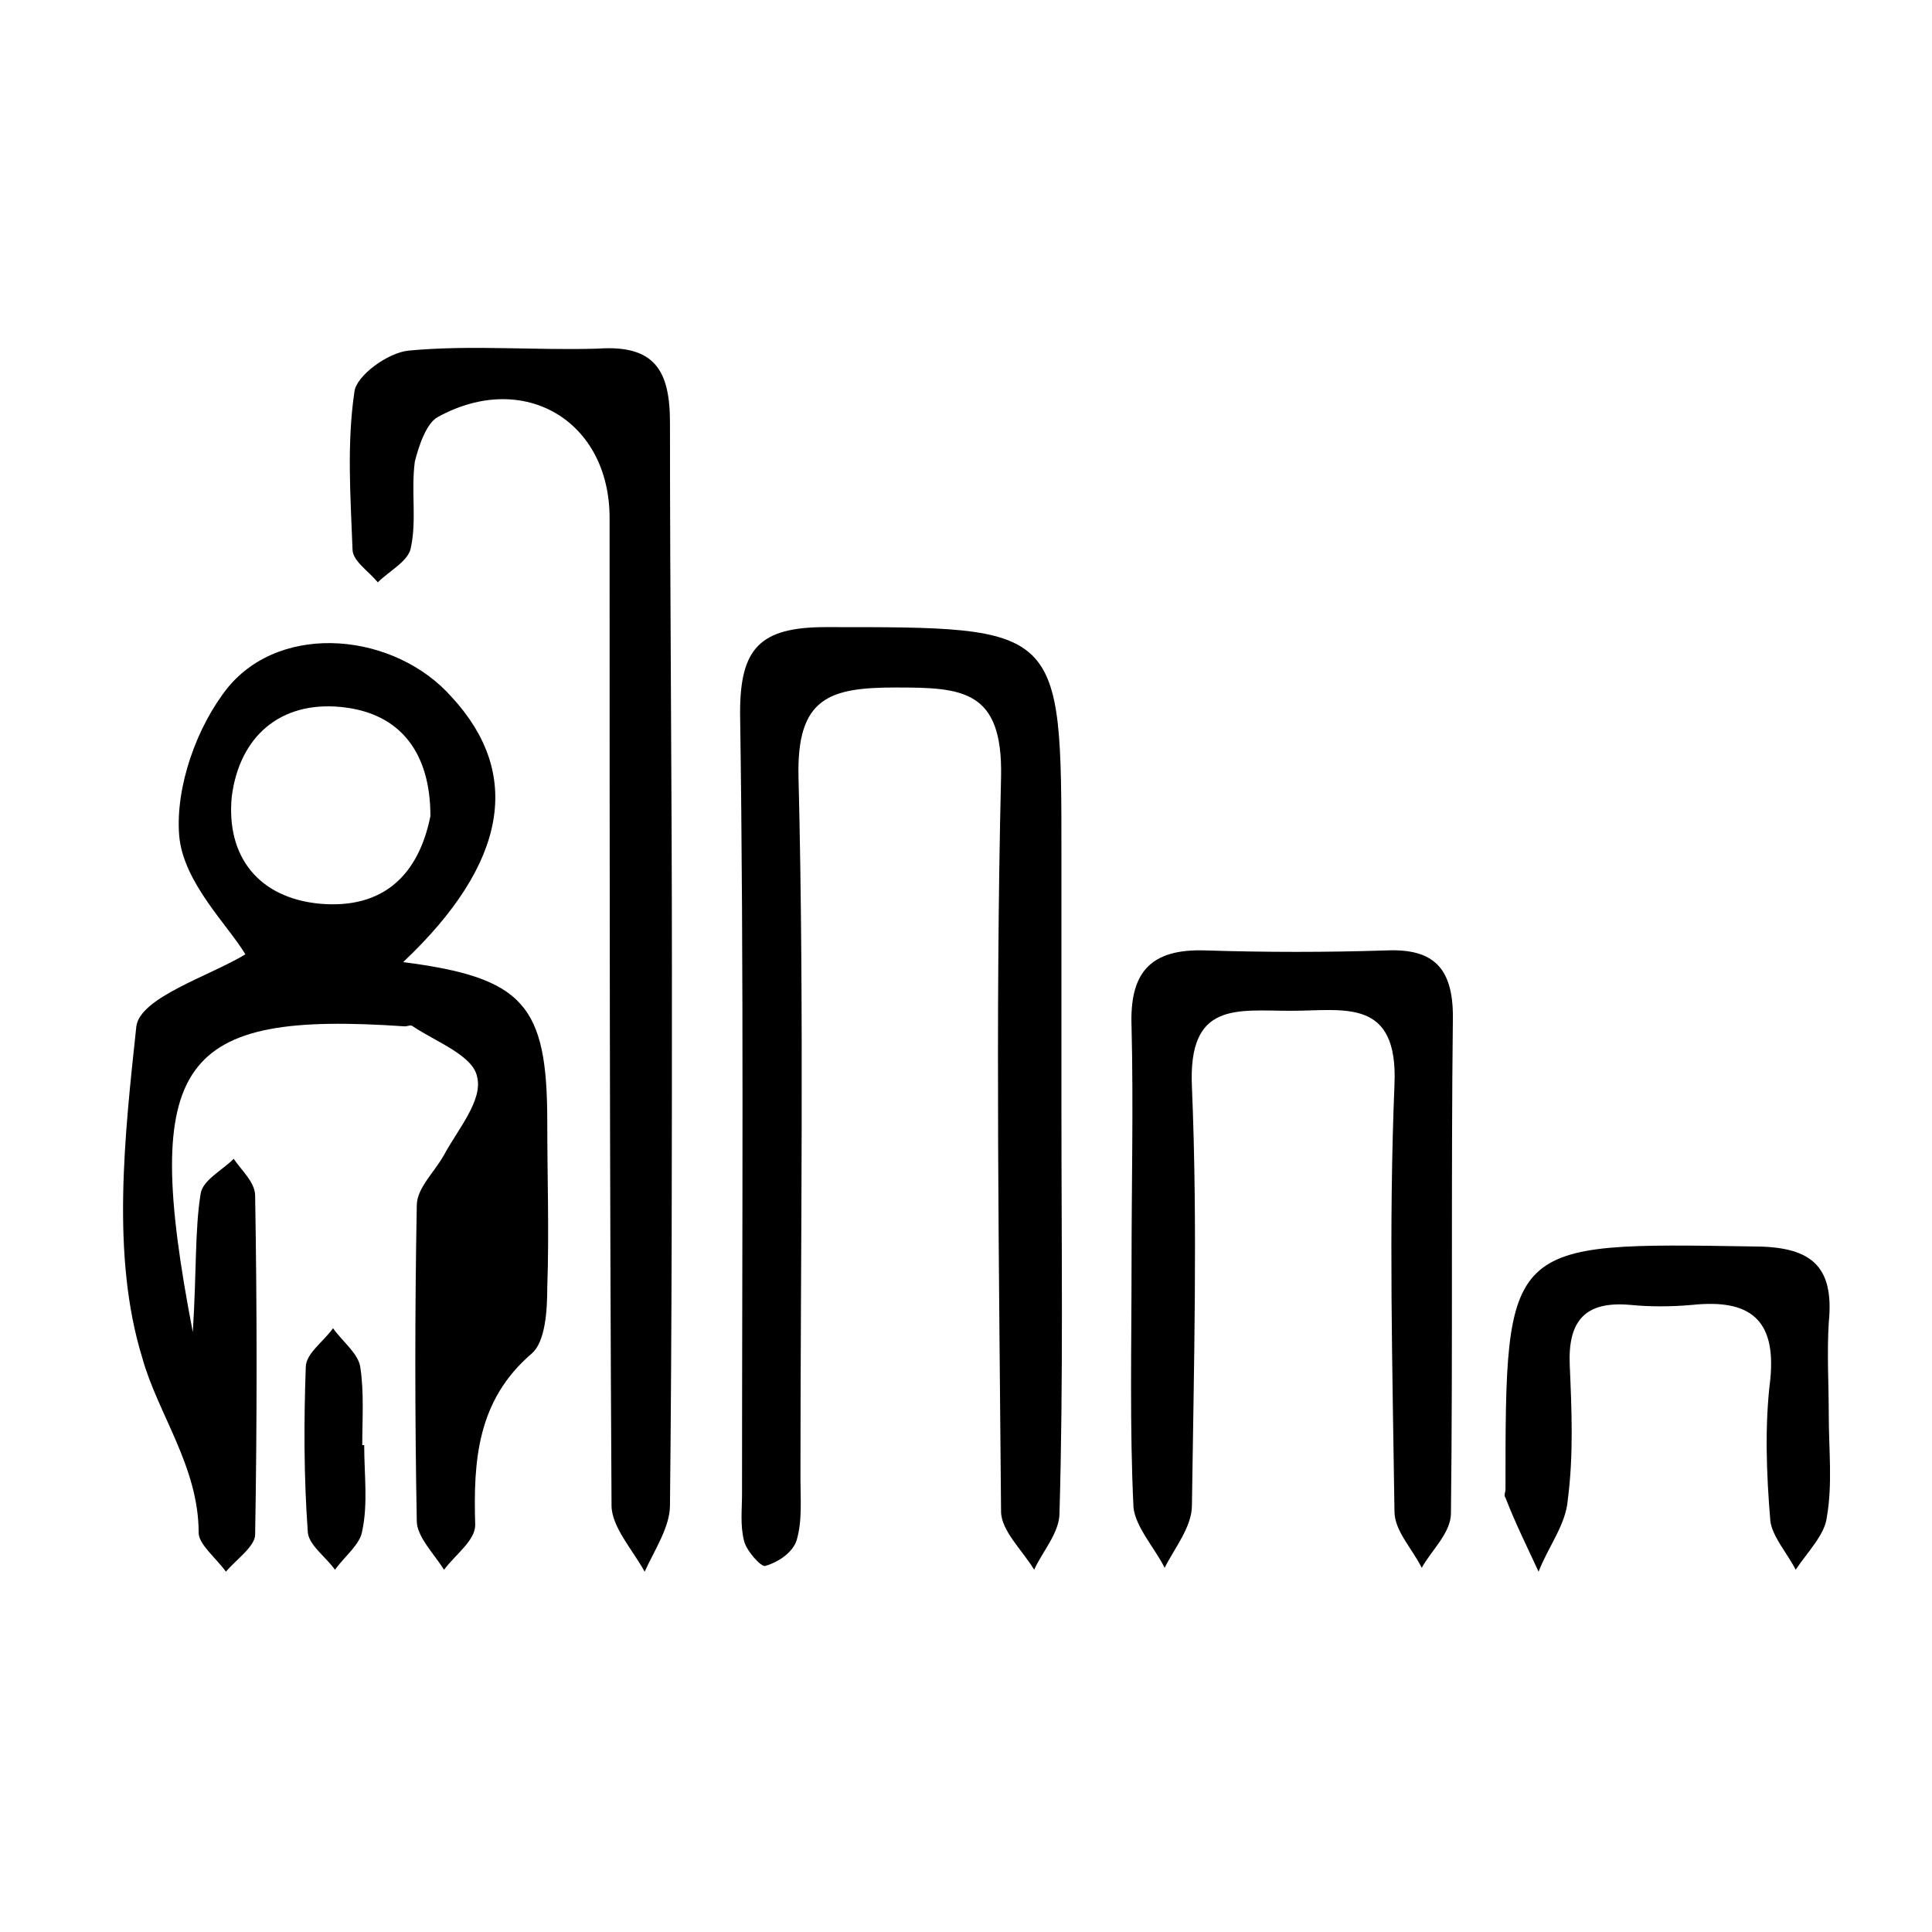
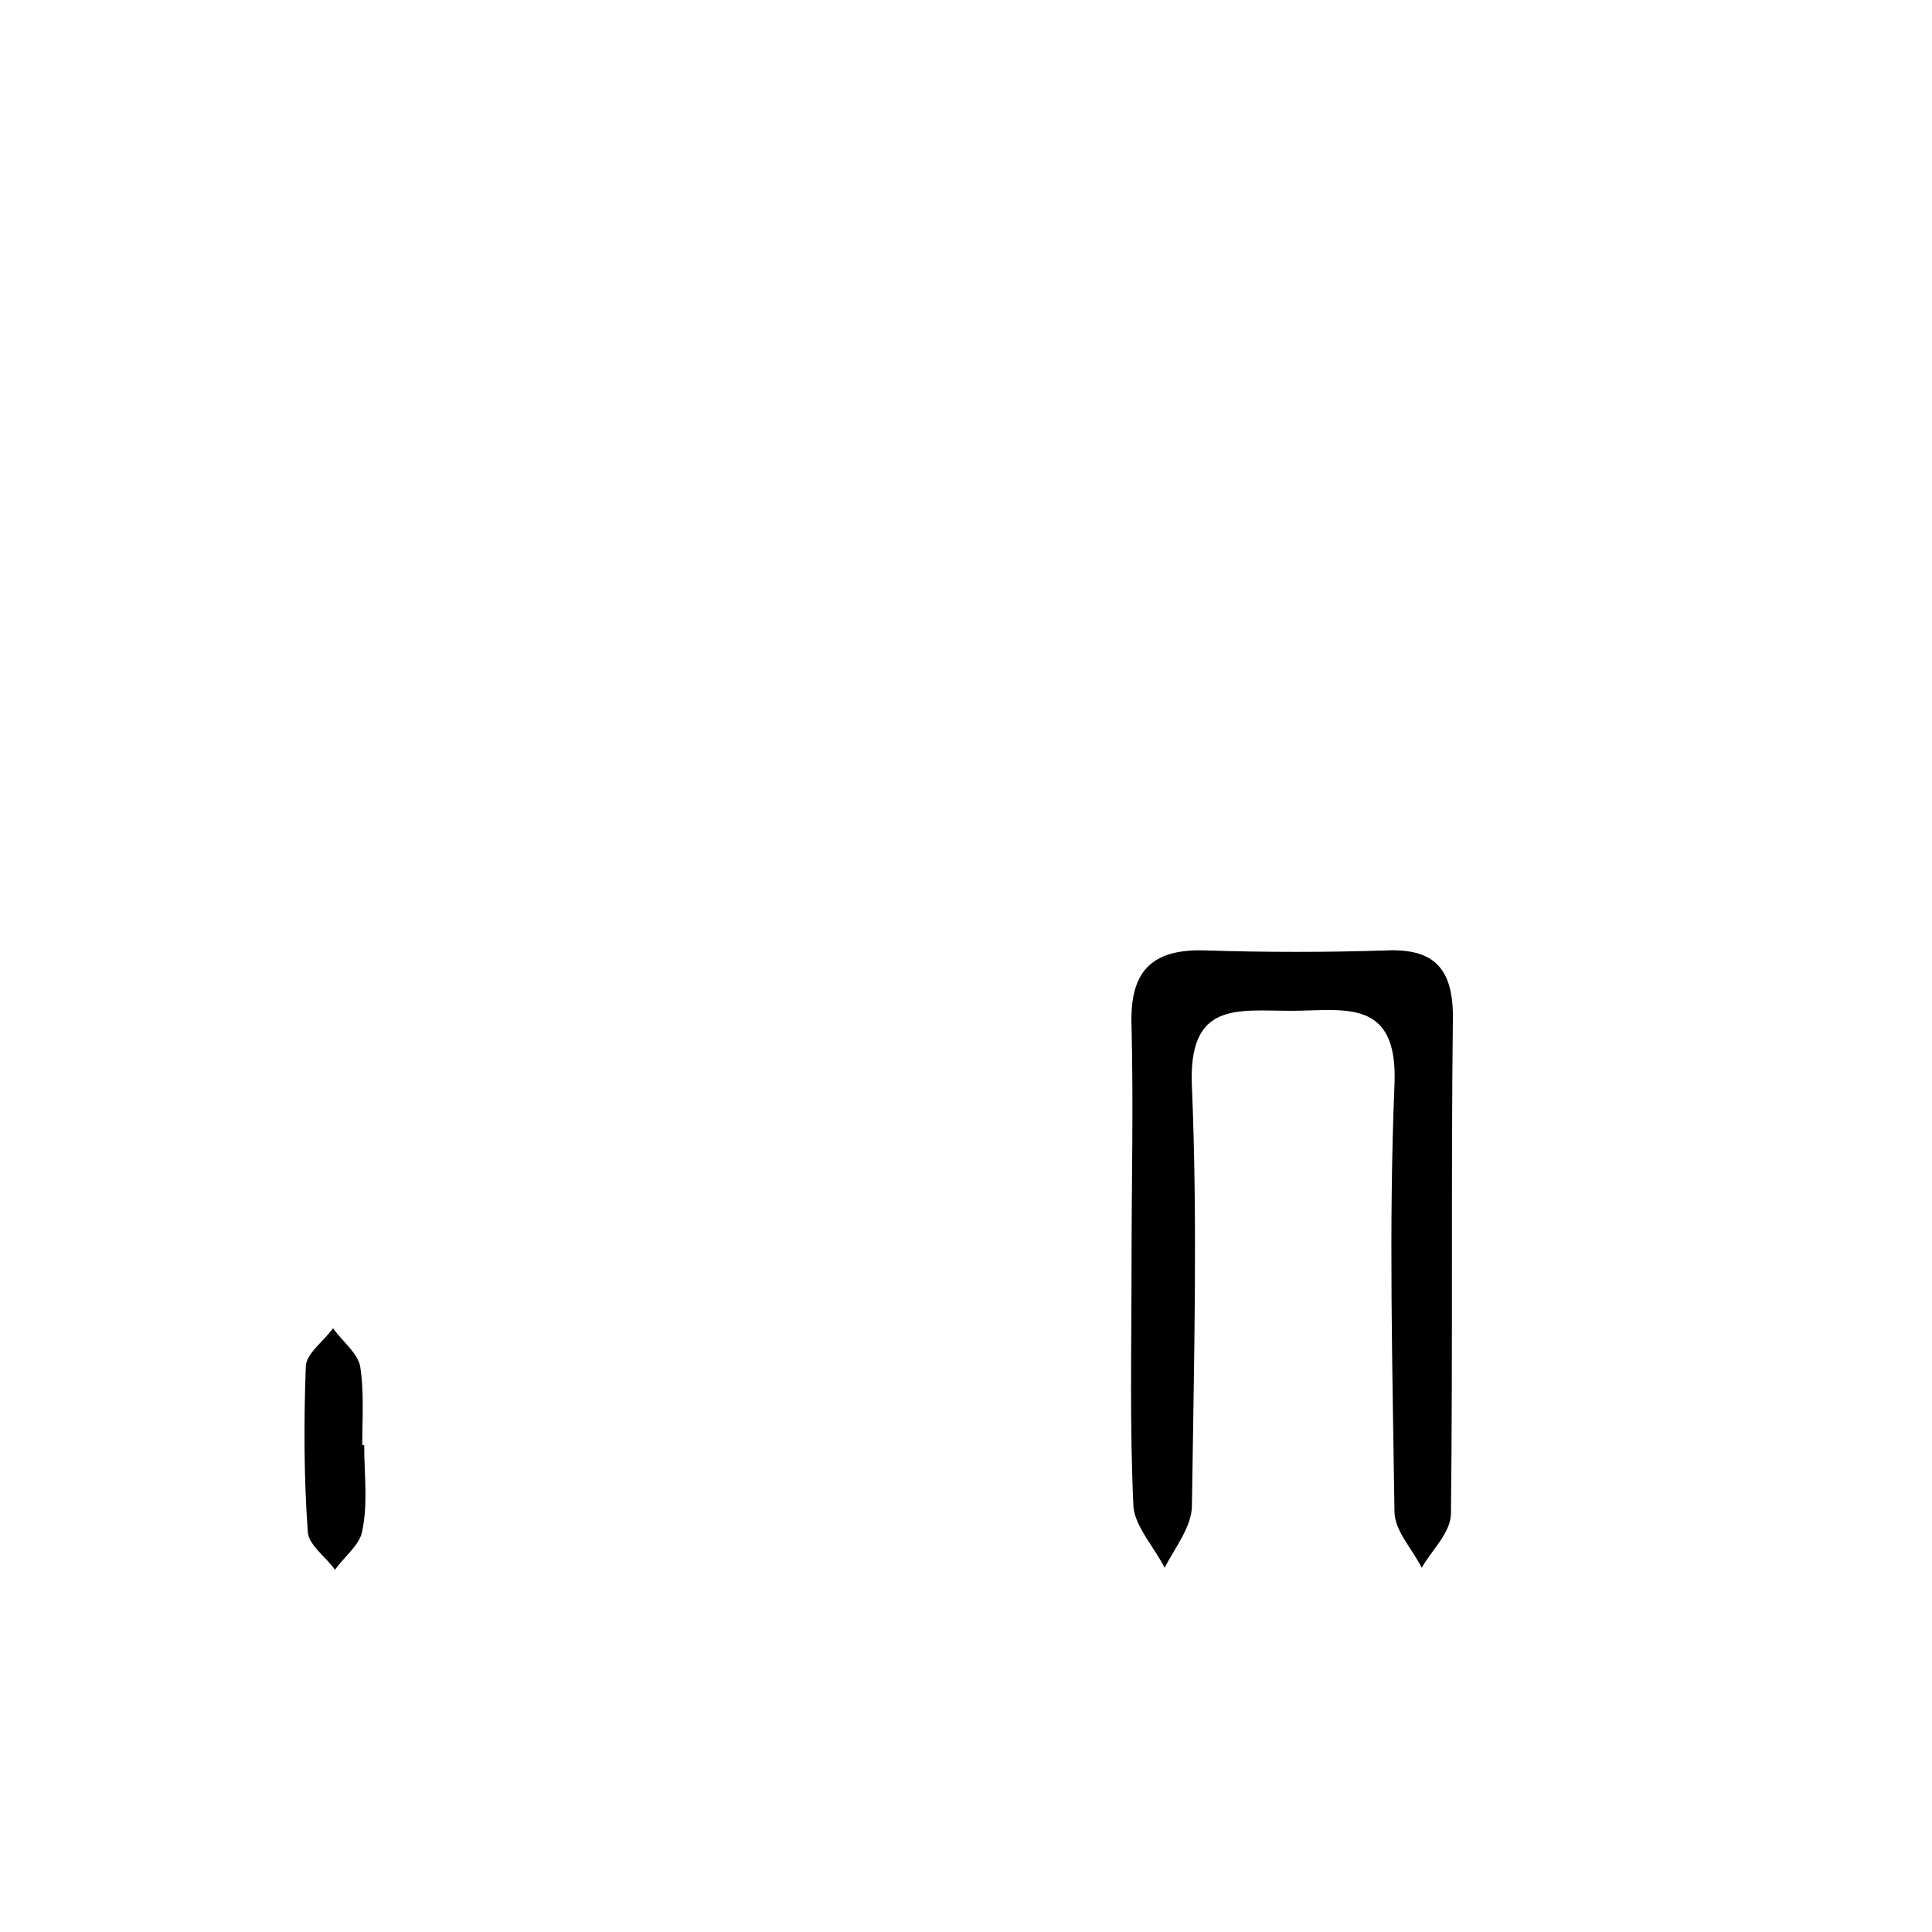
<svg xmlns="http://www.w3.org/2000/svg" version="1.1" id="Layer_1" x="0px" y="0px" viewBox="0 0 99.2 99.2" style="enable-background:new 0 0 99.2 99.2;" xml:space="preserve">
-   <path d="M20.7,49.4c6.2,0.8,7.4,2.2,7.4,8.2c0,2.8,0.1,5.7,0,8.5c0,1.2-0.1,2.8-0.8,3.4c-2.8,2.4-3,5.5-2.9,8.8c0,0.8-1,1.5-1.6,2.3  c-0.5-0.8-1.4-1.7-1.4-2.5c-0.1-5.4-0.1-10.8,0-16.2c0-0.9,0.9-1.7,1.4-2.6c0.7-1.3,2-2.8,1.7-4c-0.2-1.1-2.1-1.8-3.3-2.6  c-0.1-0.1-0.3,0-0.4,0C9.2,51.9,7.2,54.4,9.9,68.4c0.2-3.2,0.1-5.2,0.4-7.1c0.1-0.7,1.1-1.2,1.7-1.8c0.4,0.6,1.1,1.2,1.1,1.9  c0.1,5.8,0.1,11.6,0,17.4c0,0.6-1,1.3-1.5,1.9c-0.5-0.7-1.4-1.4-1.4-2c0-3.4-2.1-6.1-2.9-9c-1.6-5.2-0.9-11.4-0.3-17  c0.2-1.5,3.8-2.6,5.6-3.7c-0.9-1.5-3.2-3.7-3.4-6.1c-0.2-2.5,0.9-5.6,2.5-7.6c2.8-3.4,8.6-2.8,11.5,0.5  C26.8,39.7,26.1,44.3,20.7,49.4z M22.1,41.9c0-3.2-1.5-5.3-4.6-5.6c-3.1-0.3-5.2,1.5-5.6,4.6c-0.3,3.1,1.4,5.2,4.5,5.5  C19.7,46.7,21.5,44.9,22.1,41.9z" />
-   <path d="M54.5,57c0,6.9,0.1,13.8-0.1,20.7c0,1-0.9,2-1.3,2.9c-0.6-1-1.7-2-1.7-3c-0.1-12.6-0.3-25.1,0-37.7c0.1-4.5-2-4.6-5.4-4.6  c-3.4,0-5.1,0.5-5,4.6c0.3,12,0.1,24,0.1,36c0,1.1,0.1,2.2-0.2,3.2c-0.2,0.6-0.9,1.1-1.6,1.3c-0.2,0.1-1-0.8-1.1-1.3  c-0.2-0.8-0.1-1.6-0.1-2.4c0-13.4,0.1-26.7-0.1-40.1c0-3.3,1-4.4,4.4-4.4c12.1,0,12.1-0.1,12.1,11.8C54.5,48.4,54.5,52.7,54.5,57z" />
-   <path d="M34.5,49.7c0,9.2,0,18.4-0.1,27.6c0,1.1-0.8,2.3-1.3,3.4c-0.6-1.1-1.7-2.3-1.7-3.4c-0.1-16.9-0.1-33.8-0.1-50.7  c0-5-4.4-7.6-8.8-5.2c-0.6,0.3-1,1.5-1.2,2.3c-0.2,1.5,0.1,3-0.2,4.4c-0.1,0.7-1.1,1.2-1.7,1.8c-0.5-0.6-1.3-1.1-1.3-1.7  c-0.1-2.7-0.3-5.4,0.1-8.1c0.1-0.8,1.7-2,2.8-2.1c3.2-0.3,6.5,0,9.7-0.1c2.9-0.2,3.7,1.1,3.7,3.8C34.4,31,34.5,40.3,34.5,49.7z" />
  <path d="M58.1,64.9c0-4.1,0.1-8.1,0-12.2c-0.1-2.7,0.9-4,3.8-3.9c3.1,0.1,6.2,0.1,9.3,0c2.4-0.1,3.4,0.9,3.4,3.4  c-0.1,8.5,0,17-0.1,25.5c0,1-1,1.9-1.5,2.8c-0.5-1-1.4-1.9-1.4-2.9c-0.1-7.3-0.3-14.6,0-21.9c0.2-4.5-2.6-3.8-5.3-3.8  c-2.8,0-5.3-0.5-5.1,3.9c0.3,7.1,0.1,14.3,0,21.5c0,1.1-0.9,2.2-1.4,3.2c-0.5-1-1.5-2.1-1.6-3.1C58,73.3,58.1,69.1,58.1,64.9z" />
-   <path d="M93.9,72.7c0,1.7,0.2,3.5-0.1,5.2c-0.1,0.9-1,1.8-1.6,2.7c-0.4-0.8-1.2-1.7-1.3-2.5c-0.2-2.4-0.3-4.9,0-7.3  c0.3-3.1-1.1-4.1-4-3.8c-1.1,0.1-2.2,0.1-3.2,0c-2.3-0.2-3.2,0.8-3.1,3.1c0.1,2.3,0.2,4.6-0.1,6.9c-0.1,1.3-1,2.4-1.5,3.7  c-0.6-1.3-1.2-2.5-1.7-3.8c-0.1-0.1,0-0.3,0-0.4C77.3,63.7,77.3,63.8,90,64c2.9,0,4.2,0.9,3.9,3.9C93.8,69.5,93.9,71.1,93.9,72.7z" />
  <path d="M18.7,74.2c0,1.5,0.2,3-0.1,4.4c-0.1,0.7-0.9,1.3-1.4,2c-0.5-0.7-1.4-1.3-1.4-2c-0.2-2.8-0.2-5.6-0.1-8.4  c0-0.7,0.9-1.3,1.4-2c0.5,0.7,1.3,1.3,1.4,2c0.2,1.3,0.1,2.7,0.1,4C18.6,74.2,18.6,74.2,18.7,74.2z" />
</svg>